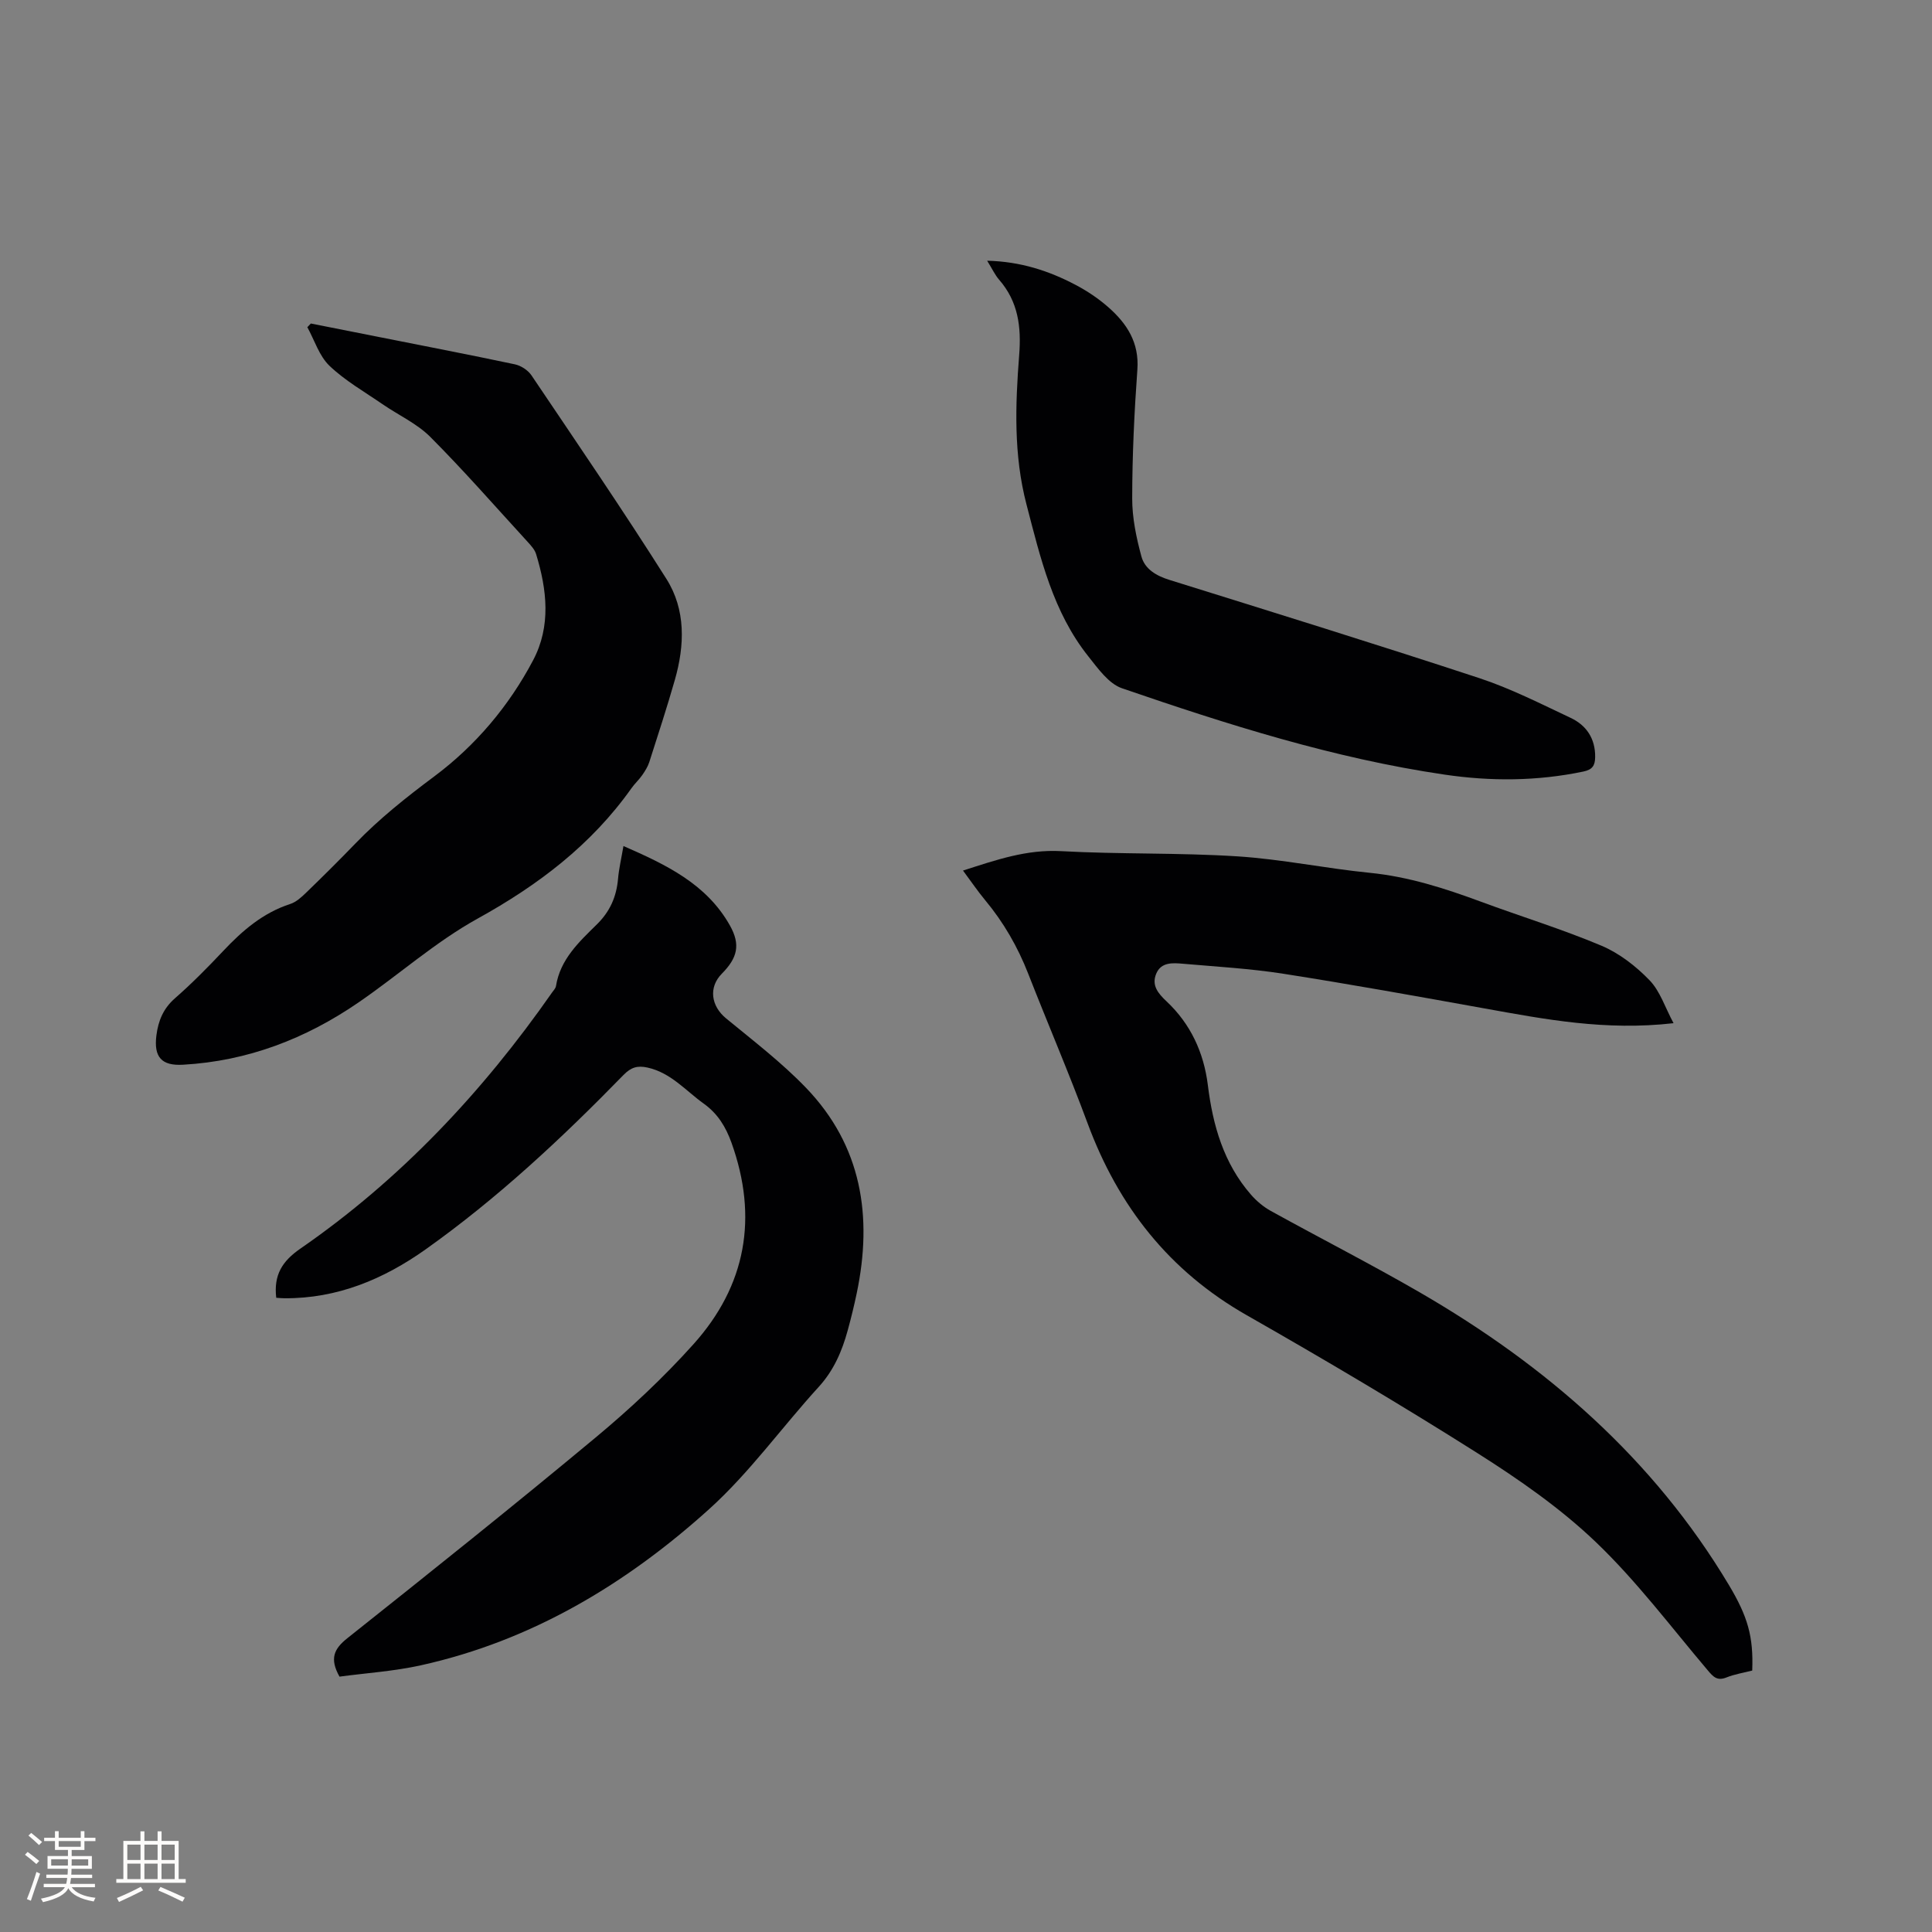
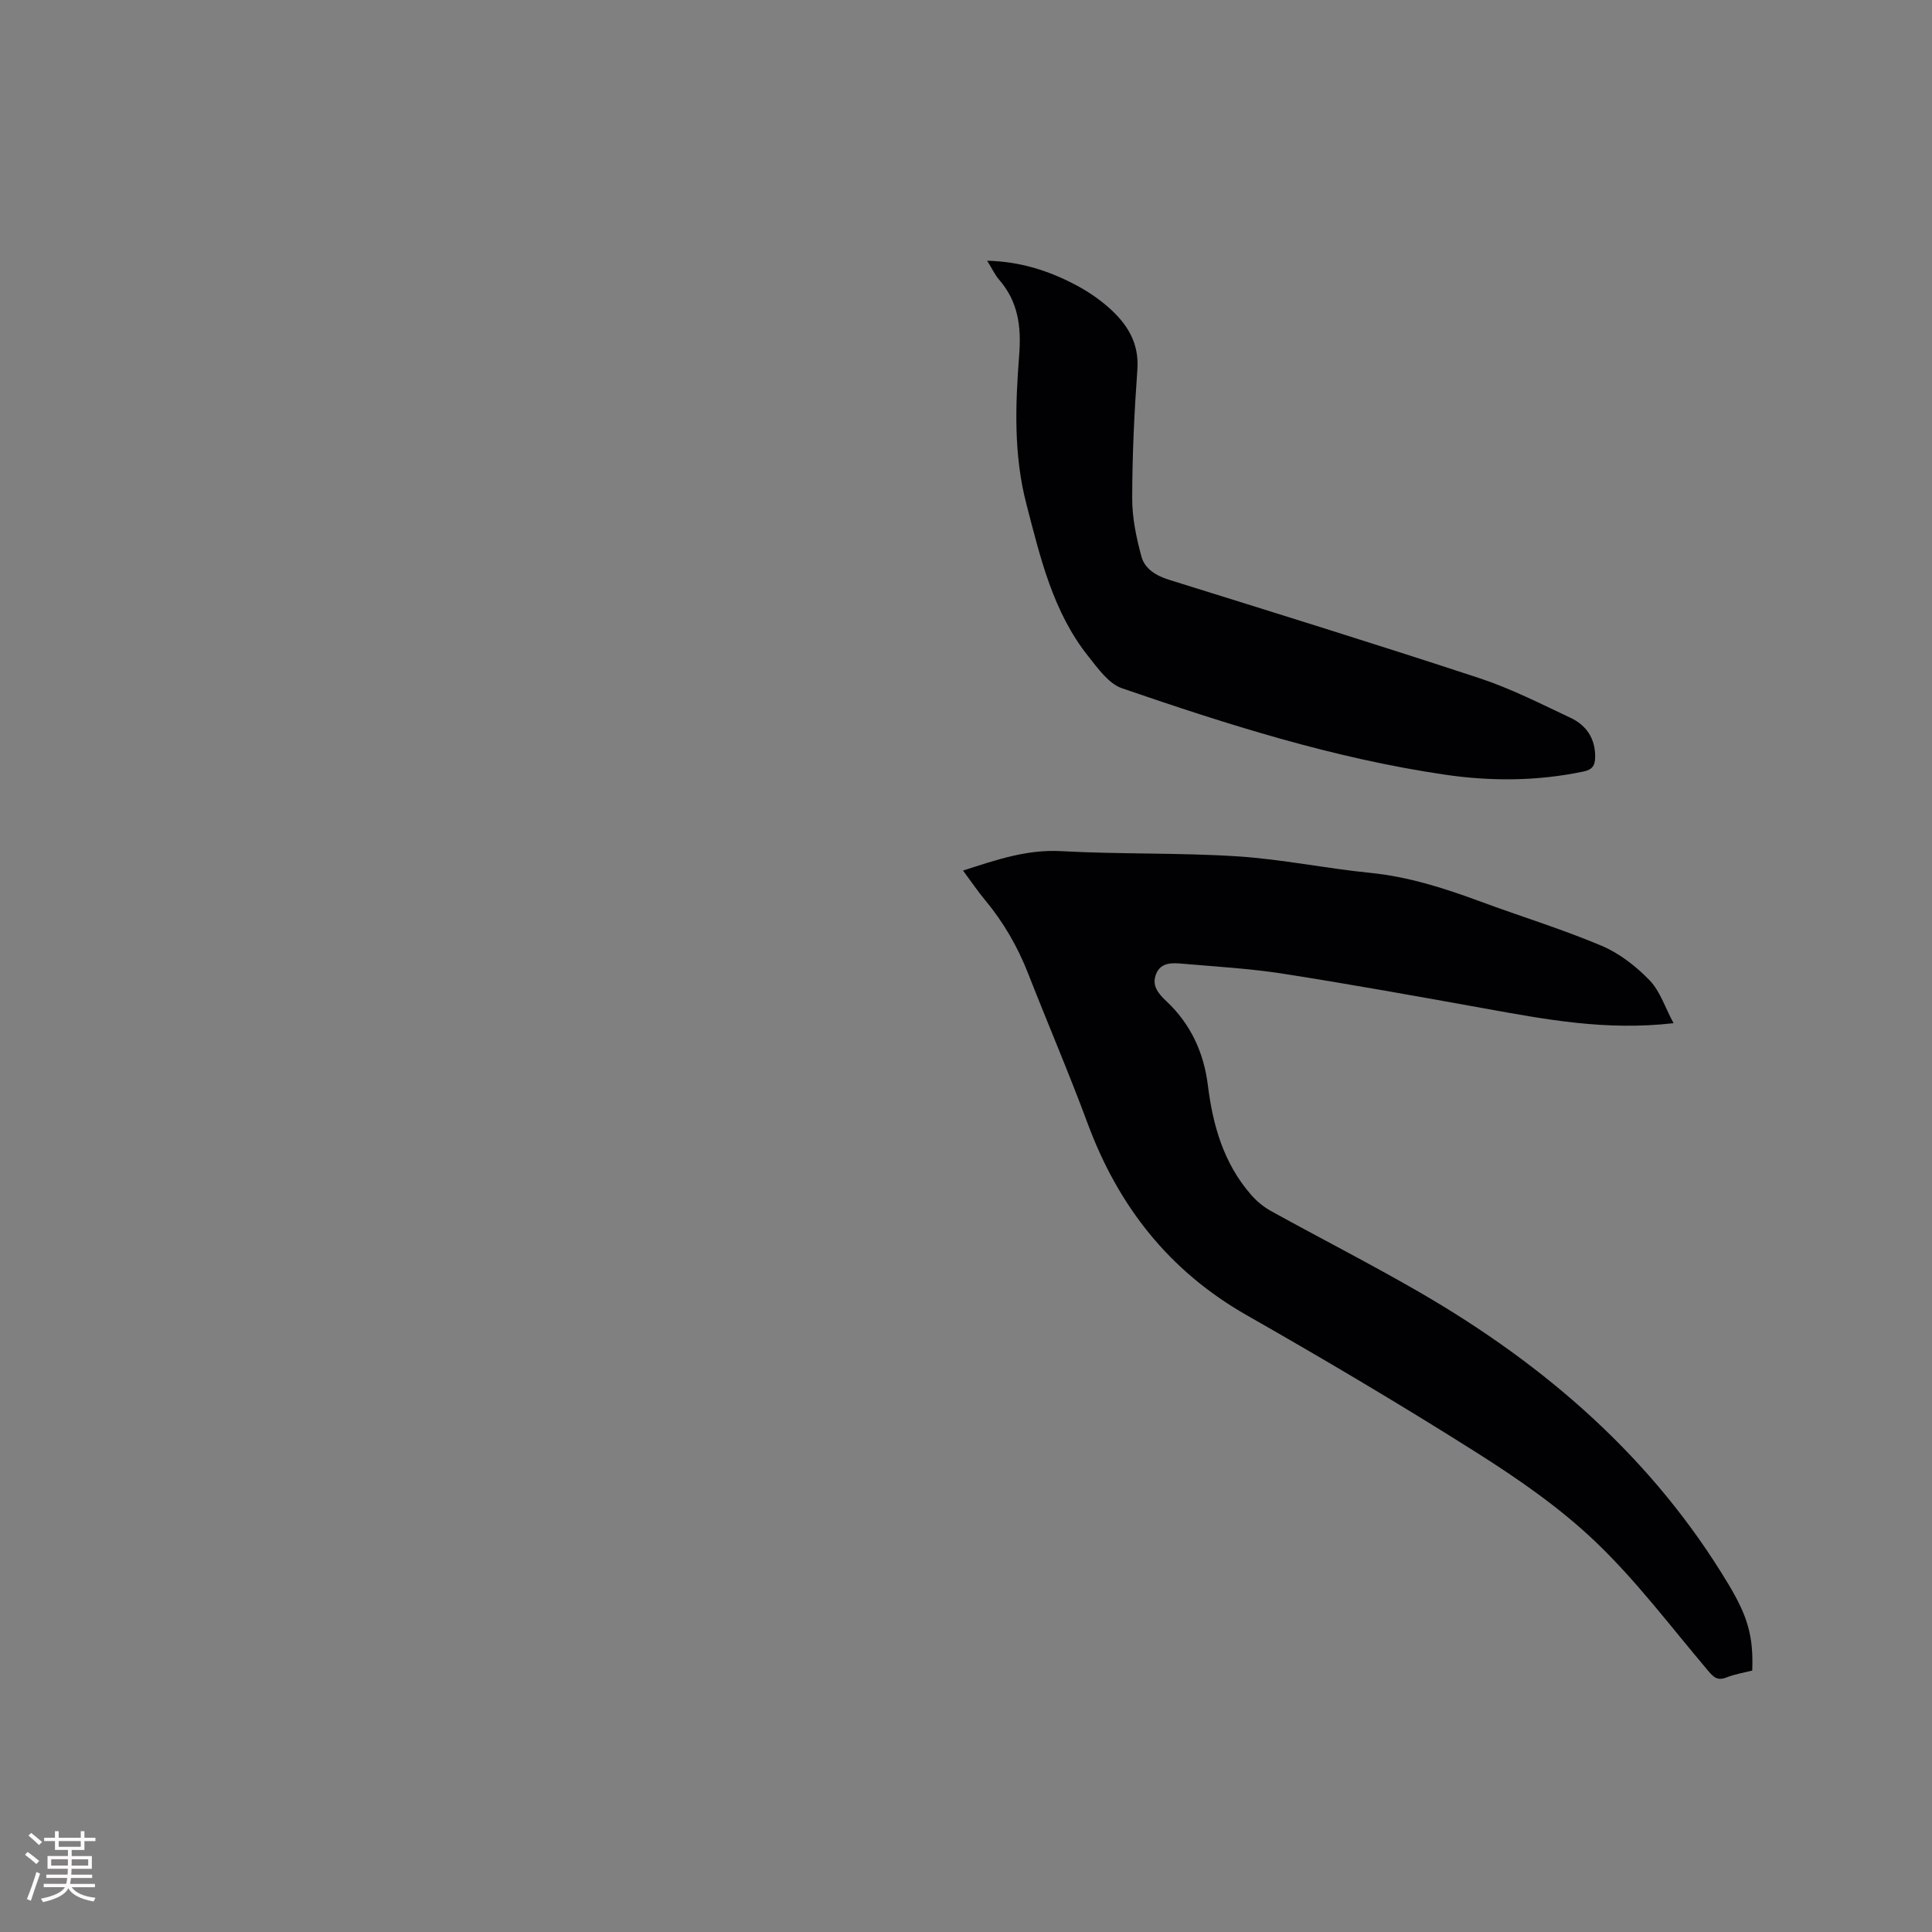
<svg xmlns="http://www.w3.org/2000/svg" enable-background="new 0 0 400 400" viewBox="0 0 400 400">
  <rect x="0" y="0" width="400" height="400" fill="#808080" stroke="none" />
  <g fill="#010103">
    <path d="m346.49 211.84c-14.11 1.61-26.59-.8-39.11-3.05-13.86-2.5-27.72-5-41.64-7.18-6.89-1.08-13.89-1.47-20.85-2.08-2.1-.18-4.5-.37-5.51 2.07-1 2.4.37 4.06 2.15 5.73 4.97 4.67 7.7 10.58 8.54 17.31 1.03 8.35 3.27 16.2 8.92 22.69 1.15 1.32 2.57 2.52 4.1 3.37 10.29 5.69 20.77 11.03 30.94 16.92 26.07 15.11 48.28 34.37 63.92 60.54 3.88 6.49 5.11 10.65 4.83 17.71-1.73.45-3.62.74-5.34 1.43-1.93.77-2.74-.14-3.88-1.49-7.59-8.96-14.7-18.45-23.15-26.53-7.35-7.03-15.92-12.98-24.56-18.45-15.66-9.91-31.63-19.36-47.73-28.53-16.07-9.15-26.58-22.56-32.93-39.69-3.86-10.42-8.25-20.64-12.3-30.99-2.18-5.58-5.11-10.67-8.94-15.27-1.54-1.85-2.89-3.86-4.57-6.11 6.88-2.21 13.19-4.41 20.3-4.02 12.16.67 24.38.3 36.53 1.08 9.17.59 18.26 2.5 27.42 3.41 8.01.8 15.5 3.21 22.96 5.97 8.32 3.08 16.82 5.68 24.98 9.12 3.69 1.56 7.14 4.24 9.95 7.15 2.19 2.26 3.23 5.66 4.97 8.89z" />
-     <path d="m57.19 268.69c-.55-4.74 1.24-7.58 5.02-10.19 20.72-14.32 37.7-32.41 52.08-53 .3-.43.74-.87.82-1.35.88-5.53 4.77-9.13 8.44-12.74 2.75-2.69 4.08-5.75 4.41-9.47.18-2.09.67-4.15 1.12-6.78 8.84 3.87 17.18 7.83 22.03 16.43 2.26 4.01 1.57 6.74-1.66 10-2.79 2.82-2.25 6.69.88 9.26 5.63 4.63 11.48 9.11 16.52 14.34 11.59 12.03 13.85 26.67 10.53 42.54-.54 2.59-1.17 5.16-1.87 7.71-1.18 4.31-2.88 8.28-6.01 11.71-7.63 8.36-14.3 17.73-22.65 25.27-17.17 15.5-36.72 27.26-59.65 32.35-5.62 1.25-11.44 1.62-16.91 2.36-2.08-3.71-1.17-5.74 1.63-7.96 17.25-13.71 34.48-27.47 51.41-41.56 7.15-5.95 14.02-12.37 20.23-19.29 10.91-12.14 13.44-26.24 7.89-41.72-1.18-3.29-2.85-6.03-5.74-8.1-3.76-2.69-6.79-6.39-11.64-7.47-2.12-.47-3.44-.04-4.98 1.53-12.74 13.07-26.06 25.52-40.97 36.11-8.69 6.17-18.29 10.2-29.23 10.12-.53 0-1.04-.05-1.7-.1z" />
-     <path d="m64.36 66.98c4.53.9 9.05 1.79 13.58 2.69 9.56 1.9 19.13 3.74 28.66 5.76 1.27.27 2.72 1.22 3.44 2.29 9.41 13.97 18.93 27.89 27.93 42.13 4.04 6.39 3.8 13.76 1.75 20.92-1.63 5.7-3.47 11.33-5.28 16.98-.31.97-.89 1.89-1.48 2.74-.66.95-1.55 1.75-2.22 2.7-8.31 11.73-19.31 20.06-31.86 27-8.73 4.83-16.35 11.65-24.63 17.34-10.94 7.52-22.97 12.16-36.36 12.91-4.42.25-6.08-1.55-5.51-6.07.39-3.04 1.43-5.58 3.86-7.7 3.5-3.07 6.79-6.4 9.99-9.8 3.97-4.21 8.22-7.88 13.86-9.71 1.23-.4 2.34-1.42 3.31-2.36 3.43-3.32 6.82-6.68 10.13-10.11 5.01-5.2 10.6-9.63 16.4-13.96 8.54-6.38 15.45-14.56 20.45-24.04 3.73-7.06 2.87-14.6.61-21.98-.29-.95-1.09-1.8-1.79-2.57-6.66-7.27-13.16-14.71-20.11-21.68-2.78-2.78-6.6-4.51-9.9-6.78-3.73-2.57-7.75-4.86-10.98-7.95-2.13-2.04-3.09-5.28-4.58-7.99.23-.26.48-.51.73-.76z" />
    <path d="m204.38 53.98c6.92.17 12.75 2.08 18.27 4.98 2.42 1.27 4.75 2.83 6.8 4.63 3.85 3.38 6.44 7.32 6.03 12.94-.64 8.87-1.06 17.77-1.07 26.66-.01 4.02.85 8.12 1.91 12.03.71 2.61 3.08 4 5.82 4.85 21.41 6.68 42.84 13.32 64.14 20.33 6.5 2.14 12.68 5.3 18.89 8.22 3.28 1.54 5.14 4.29 5.09 8.14-.02 1.76-.6 2.6-2.44 2.98-9.56 2-19.19 2.05-28.77.63-22.93-3.37-44.93-10.37-66.75-17.87-2.76-.95-4.97-4.09-6.96-6.59-7.34-9.21-9.93-20.38-12.82-31.48-2.68-10.26-2.31-20.6-1.51-30.92.46-5.89-.21-11.08-4.17-15.62-.82-.94-1.36-2.13-2.46-3.91z" />
  </g>
  <path d="m5.17 384 .55-.58c.85.61 1.65 1.24 2.4 1.87l-.59.64c-.83-.73-1.62-1.38-2.36-1.93m1.22 9.53-.82-.34c.71-1.76 1.37-3.64 1.98-5.63.24.13.5.25.76.36-.6 1.67-1.24 3.54-1.92 5.61m-.5-13.5.57-.54c.56.44 1.31 1.06 2.26 1.87l-.64.64c-.68-.66-1.41-1.32-2.19-1.97m3.25.46h2.24v-1.36h.77v1.36h4.57v-1.36h.76v1.36h2.28v.69h-2.28v1.84h-2.64v1.26h4.18v2.64h-4.21c0 .45-.02.86-.05 1.21h4.32v.69h-4.38c-.04.34-.1.75-.19 1.22h5.15v.69h-4.82c.87 1.19 2.51 1.92 4.93 2.19-.17.31-.3.57-.37.76-2.77-.49-4.52-1.41-5.26-2.76-.56 1.26-2.3 2.23-5.24 2.9-.12-.24-.26-.48-.43-.72 2.73-.55 4.38-1.34 4.96-2.38h-4.38v-.69h4.65c.1-.38.17-.79.21-1.22h-4.32v-.69h4.4c.03-.34.05-.75.05-1.21h-4.2v-2.64h4.23v-1.26h-2.69v-1.84h-2.24zm1.46 4.46v1.29h3.45c.01-.4.02-.57.01-.53v-.32-.45h-3.46zm1.55-2.59h4.57v-1.19h-4.57zm6.11 2.59h-3.42v.77c-.01.19-.01.37-.02.53h3.44z" fill="#fcfbfa" />
-   <path d="m32.63 379.16h.82v1.98h3.54v7.89h1.46v.78h-14.37v-.78h1.46v-7.89h3.54v-1.98h.82v1.98h2.73zm-3.49 11.48.5.73c-1.61.82-3.28 1.63-5 2.41-.13-.27-.28-.55-.44-.82 1.75-.72 3.4-1.49 4.94-2.32m-2.78-5.55h2.73v-3.18h-2.73zm0 3.95h2.73v-3.2h-2.73zm3.54-3.95h2.73v-3.18h-2.73zm0 3.95h2.73v-3.2h-2.73zm7.89 4.68c-1.84-.92-3.51-1.7-5.02-2.32l.45-.73c1.89.8 3.57 1.55 5.04 2.23zm-1.62-11.81h-2.73v3.18h2.73zm-2.73 7.13h2.73v-3.2h-2.73z" fill="#fcfbfa" />
</svg>